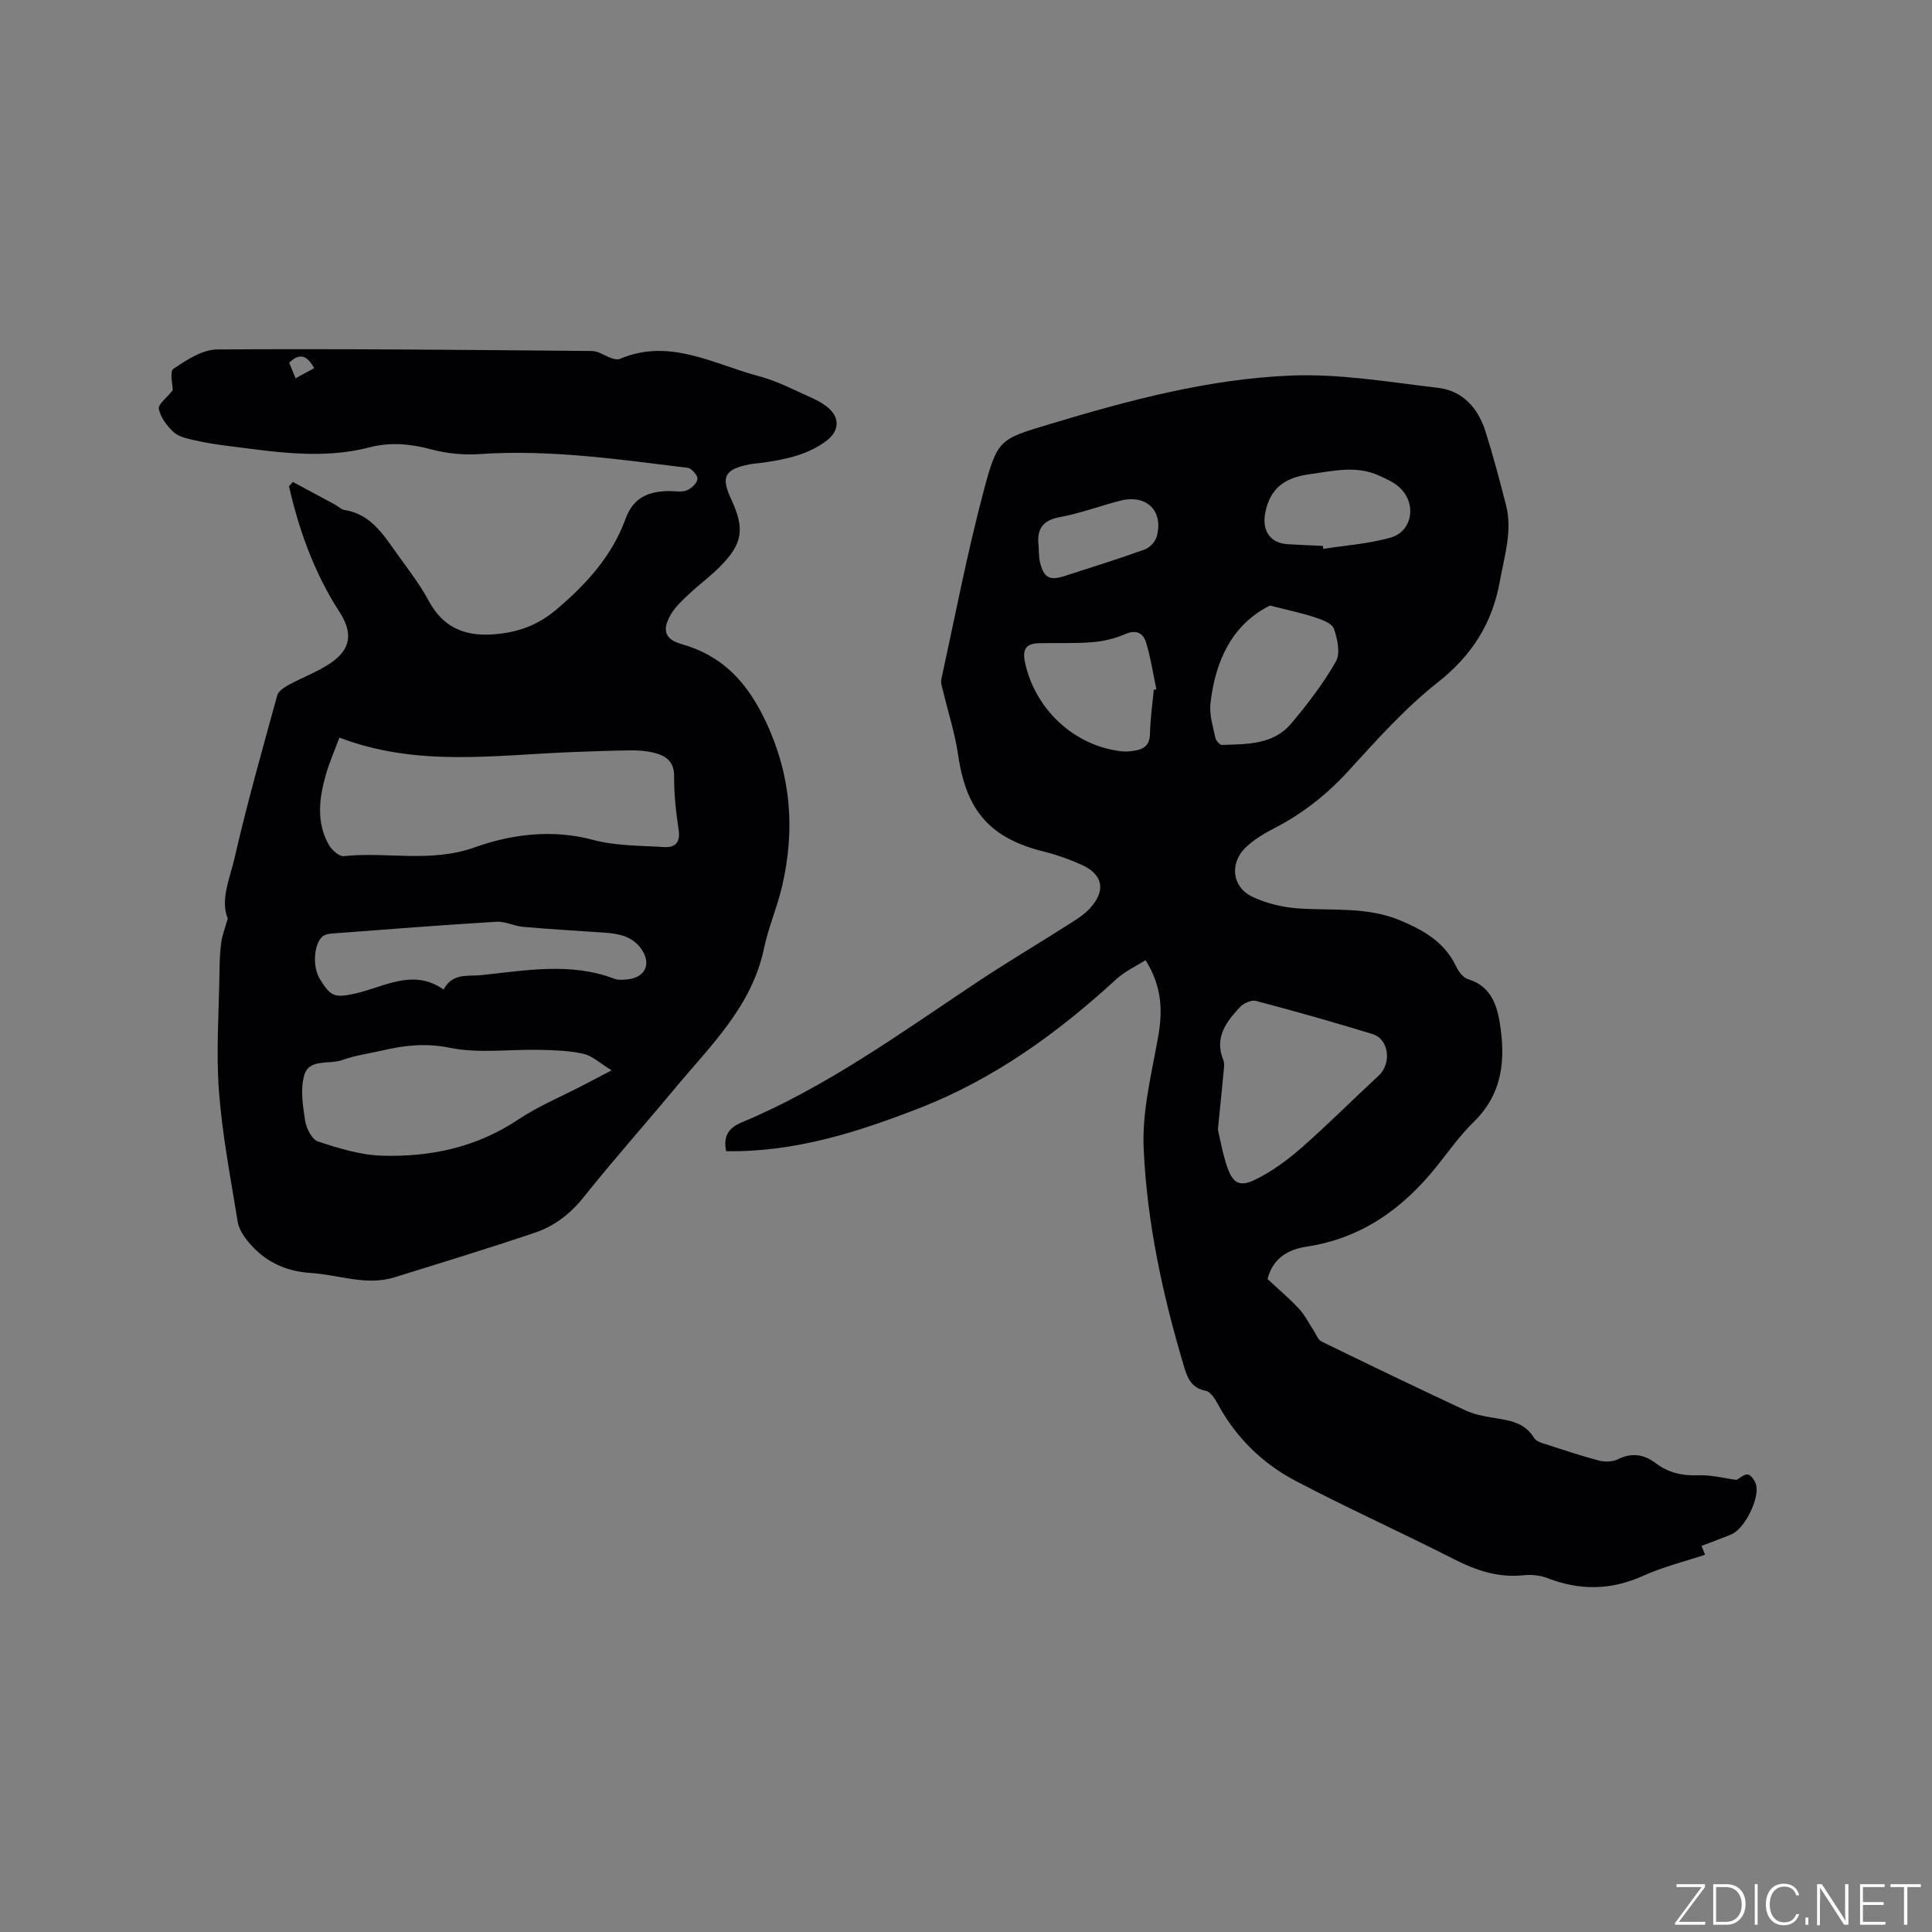
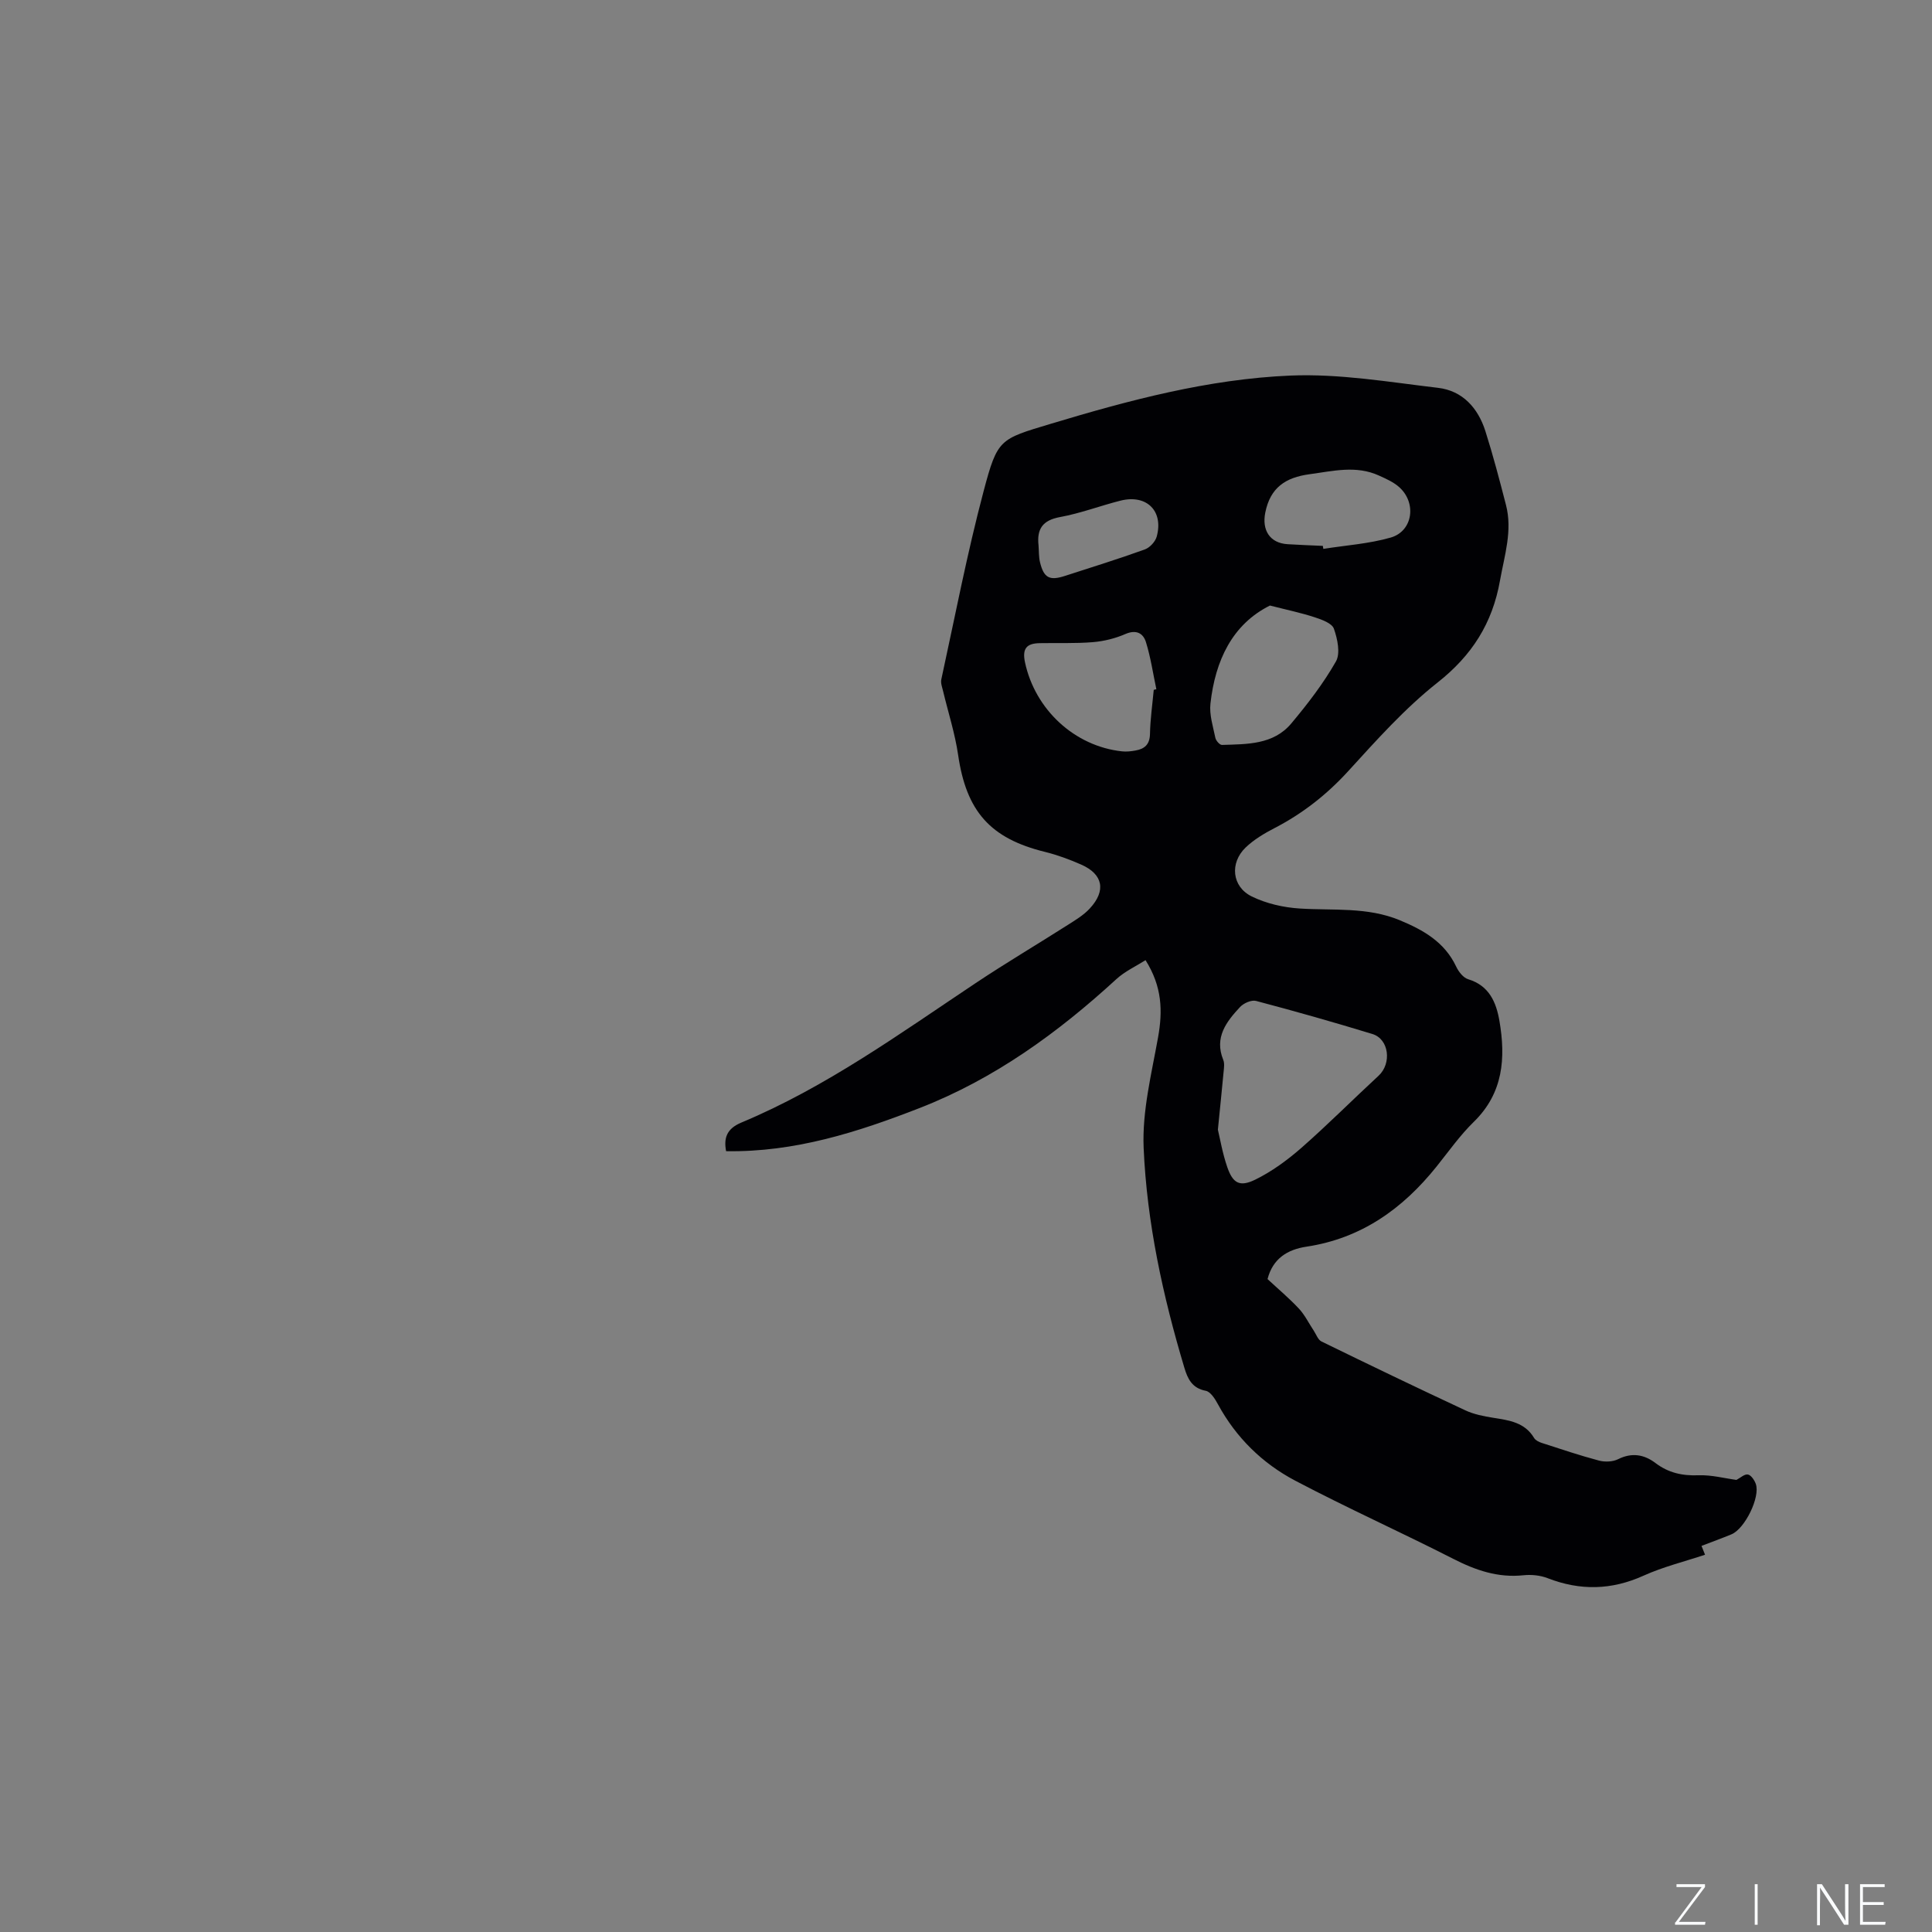
<svg xmlns="http://www.w3.org/2000/svg" enable-background="new 0 0 400 400" viewBox="0 0 400 400">
  <rect x="0" y="0" width="400" height="400" fill="#808080" stroke="none" />
  <g fill="#fafbfc">
    <path d="m346.9 398 5.4-7.3h-5.2v-.6h5.9v.6l-5.4 7.2h5.5l-.1.6h-6.2v-.5z" />
-     <path d="m354.7 390.1h2.8c2.3 0 3.9 1.6 3.9 4.1s-1.6 4.3-3.9 4.3h-2.8zm.6 7.8h2c2.2 0 3.3-1.6 3.3-3.6 0-1.8-1-3.6-3.3-3.6h-2z" />
    <path d="m363.9 390.1v8.4h-.6v-8.4z" />
-     <path d="m372.5 396.3c-.4 1.3-1.4 2.3-3.2 2.3-2.4 0-3.7-1.9-3.7-4.3 0-2.3 1.2-4.3 3.7-4.3 1.8 0 2.9 1 3.2 2.4h-.6c-.4-1.1-1.1-1.8-2.5-1.8-2.1 0-3 1.9-3 3.7s.9 3.7 3 3.7c1.4 0 2.1-.7 2.5-1.7z" />
-     <path d="m373.8 398.5v-1.5h.6v1.5z" />
    <path d="m376.2 398.5v-8.4h1c1.3 2 4.4 6.7 4.9 7.6-.1-1.2-.1-2.4-.1-3.8v-3.8h.7v8.4h-.9c-1.2-1.9-4.4-6.8-5-7.7.1 1.1 0 2.3 0 3.9v3.9h-.6z" />
    <path d="m390 394.4h-4.3v3.5h4.7l-.1.6h-5.2v-8.4h5.1v.6h-4.5v3.1h4.3z" />
-     <path d="m394.2 390.7h-2.8v-.6h6.3v.6h-2.8v7.8h-.7z" />
  </g>
  <path d="m262.43 264.82c2.18 2.03 4.46 3.94 6.48 6.1 1.25 1.34 2.08 3.07 3.11 4.62.5.76.86 1.85 1.58 2.2 9.89 4.83 19.8 9.6 29.77 14.25 1.79.84 3.84 1.24 5.81 1.55 3.28.52 6.51.94 8.44 4.18.29.48.99.83 1.58 1.02 3.94 1.27 7.86 2.6 11.86 3.66 1.22.32 2.84.26 3.95-.29 2.85-1.43 5.41-.97 7.73.79 2.69 2.04 5.56 2.67 8.91 2.54 2.69-.1 5.4.63 7.86.96.81-.42 1.68-1.25 2.37-1.12.66.12 1.36 1.17 1.64 1.95.96 2.71-2.25 9.27-5.03 10.43-1.95.81-3.95 1.53-6.21 2.4.2.5.39.98.73 1.83-4.22 1.41-8.64 2.49-12.72 4.33-6.65 3.01-13.14 3.14-19.88.52-1.52-.59-3.35-.77-4.99-.6-5.28.56-9.9-1.03-14.54-3.4-10.84-5.53-21.97-10.52-32.73-16.19-6.79-3.58-12.23-8.9-15.97-15.78-.6-1.11-1.54-2.63-2.54-2.82-2.84-.54-3.75-2.49-4.43-4.77-4.45-14.86-7.76-30.03-8.43-45.5-.33-7.59 1.63-15.34 2.99-22.94.97-5.42.85-10.47-2.6-15.95-2.01 1.28-4.29 2.32-6.04 3.93-12.12 11.12-25.26 20.65-40.69 26.67-12.83 5-25.88 9.19-40.11 8.95-.49-2.63.03-4.62 3.17-5.93 17.52-7.32 32.82-18.42 48.5-28.87 6.25-4.17 12.73-8 19.07-12.04 1.6-1.02 3.29-2.03 4.55-3.4 3.44-3.7 2.75-7.11-1.78-9.1-2.41-1.06-4.92-1.99-7.47-2.62-11.37-2.79-16.3-8.41-18-20.08-.65-4.45-2.06-8.8-3.11-13.2-.19-.8-.54-1.69-.37-2.44 2.84-13.03 5.35-26.14 8.77-39.02 2.86-10.78 3.31-10.71 13.77-13.86 16.25-4.9 32.72-9.3 49.7-10.02 10.16-.43 20.44 1.34 30.62 2.54 5.07.6 8.26 4.18 9.78 8.95 1.6 5.03 2.94 10.16 4.26 15.27 1.39 5.34-.3 10.44-1.23 15.66-1.57 8.87-5.8 15.52-12.96 21.16-6.76 5.34-12.62 11.91-18.46 18.31-4.44 4.86-9.42 8.77-15.23 11.78-2.14 1.11-4.3 2.39-6.02 4.04-3.32 3.2-2.85 8.11 1.27 10.13 3.02 1.48 6.58 2.29 9.96 2.5 6.95.44 13.97-.36 20.68 2.42 4.91 2.04 9.29 4.52 11.69 9.61.49 1.05 1.47 2.31 2.48 2.61 4.37 1.32 5.81 4.8 6.47 8.62 1.32 7.68.81 14.94-5.3 20.9-2.87 2.8-5.21 6.14-7.73 9.28-7 8.73-15.57 14.86-26.92 16.57-3.92.59-6.96 2.44-8.06 6.71zm-10.28-30.93c.44 1.83.95 4.87 1.94 7.74 1.15 3.34 2.56 4.18 5.78 2.61 3.44-1.68 6.65-4.04 9.55-6.57 5.48-4.81 10.63-9.99 15.99-14.94 2.76-2.54 2.2-7.59-1.27-8.65-7.98-2.44-16.02-4.72-24.09-6.85-.95-.25-2.56.46-3.3 1.25-2.84 3.05-5.38 6.3-3.49 10.95.3.73.15 1.68.07 2.52-.33 3.58-.71 7.15-1.18 11.94zm10.78-108.52c-7.78 3.87-11.33 11.38-12.32 20.3-.26 2.31.54 4.75 1.02 7.1.12.58.91 1.48 1.37 1.46 5.18-.17 10.63-.02 14.34-4.44 3.39-4.04 6.65-8.28 9.25-12.84.96-1.68.32-4.68-.42-6.78-.4-1.13-2.48-1.88-3.95-2.36-2.82-.93-5.73-1.53-9.29-2.44zm-24.06 17.46c.18-.05.36-.09.54-.14-.69-3.25-1.17-6.57-2.15-9.73-.57-1.86-2.01-2.67-4.27-1.69-2.09.91-4.43 1.49-6.71 1.68-3.66.3-7.36.14-11.04.21-2.66.05-3.65 1.08-3.02 4 2.09 9.72 10.21 17.33 20.08 18.4.93.1 1.9-.01 2.82-.18 1.85-.33 2.92-1.24 2.97-3.4.06-3.06.5-6.1.78-9.15zm35.01-29.81c.03.21.07.41.1.62 4.66-.74 9.44-1.05 13.94-2.34 4.65-1.33 5.44-7.29 1.67-10.53-1.17-1.01-2.68-1.67-4.11-2.32-4.73-2.15-9.5-.92-14.34-.27-4.98.67-8.15 2.77-9.18 7.96-.72 3.6.92 6.3 4.62 6.53 2.43.15 4.87.24 7.3.35zm-58.86-.08c.09 1.16.03 2.35.3 3.46.79 3.25 1.97 3.87 5.15 2.84 5.53-1.79 11.08-3.51 16.54-5.48 1.04-.37 2.19-1.61 2.48-2.68 1.44-5.3-2.1-8.78-7.49-7.43-4.2 1.06-8.29 2.63-12.53 3.4-3.65.67-4.83 2.5-4.45 5.89z" fill="#010104" />
-   <path d="m60.64 99.78c2.92 1.57 5.85 3.14 8.77 4.72.65.35 1.24.99 1.92 1.09 5.19.81 7.81 4.73 10.5 8.54 2.38 3.38 4.99 6.64 6.93 10.26 2.9 5.42 7.32 7.34 13.13 6.96 4.95-.32 9.2-1.7 13.24-5.1 6.29-5.31 11.6-11.15 14.41-18.9 1.58-4.35 4.73-5.6 8.83-5.68 1.27-.03 2.66.29 3.78-.13.96-.35 2.13-1.45 2.25-2.35.1-.7-1.19-2.23-1.99-2.33-14.29-1.75-28.57-3.84-43.06-2.85-3.31.23-6.81-.1-10.02-.96-4.32-1.17-8.54-1.55-12.83-.43-9.82 2.55-19.58.93-29.35-.3-2.41-.3-4.83-.69-7.2-1.24-1.42-.33-3.07-.72-4.06-1.66-1.35-1.28-2.66-3.02-3.01-4.76-.19-.94 1.64-2.29 2.89-3.87 0-1.02-.7-3.85.13-4.42 2.73-1.85 6.01-4 9.09-4.02 25.85-.17 51.7.09 77.55.32 1.37.01 2.72 1.03 4.1 1.5.53.18 1.22.33 1.69.14 10.3-4.4 19.4 1.09 28.81 3.58 3.75.99 7.28 2.86 10.86 4.45 1.33.59 2.68 1.35 3.74 2.33 2.17 2.03 1.87 4.63-.46 6.45-3.93 3.06-8.59 3.98-13.33 4.67-.94.14-1.91.17-2.84.36-5.1 1.04-5.89 2.58-3.74 7.18 2.9 6.22 2.42 9.31-2.47 14.15-1.95 1.94-4.19 3.58-6.2 5.47-1.37 1.29-2.84 2.62-3.78 4.22-1.89 3.22-1.35 5.18 2.2 6.19 8.68 2.46 13.71 8.09 17.5 16.18 5.22 11.16 6.01 22.34 3.29 34.01-1.01 4.32-2.82 8.46-3.73 12.79-2.52 12.09-11.14 20.2-18.54 29.11-6.23 7.5-12.73 14.79-18.81 22.42-2.77 3.47-6.08 6-10.12 7.36-9.62 3.24-19.33 6.21-29.03 9.22-5.86 1.82-11.53-.52-17.29-.89-5.42-.34-9.74-2.46-13.1-6.59-.94-1.16-1.85-2.61-2.08-4.03-1.45-8.99-3.2-17.97-3.88-27.03-.61-8.19 0-16.48.11-24.72.03-2.01.09-4.04.36-6.03.2-1.47.76-2.88 1.35-5.01-1.6-3.86.47-8.35 1.46-12.7 2.58-11.24 5.73-22.36 8.79-33.48.24-.87 1.42-1.65 2.33-2.15 2.87-1.57 6-2.71 8.69-4.52 4.36-2.93 4.63-6.34 1.84-10.65-5.16-7.98-8.33-16.78-10.43-25.98.29-.29.55-.59.81-.89zm9.63 52.93c-1.07 2.88-2.1 5.2-2.79 7.62-1.39 4.87-2.04 9.82.55 14.5.61 1.1 2.17 2.53 3.15 2.42 9-.95 17.95 1.46 27.18-1.84 7.45-2.66 15.96-3.8 24.38-1.53 4.71 1.27 9.82 1.18 14.76 1.5 2.25.14 3.4-.93 3.01-3.55-.55-3.66-.97-7.38-.94-11.07.03-3.2-1.79-4.32-4.28-4.94-1.52-.37-3.15-.48-4.73-.46-4.02.04-8.05.2-12.07.35-16.01.61-32.15 3.15-48.22-3zm56.35 68.89c-2.34-1.43-3.94-2.98-5.8-3.41-2.94-.68-6.05-.76-9.1-.83-6.22-.14-12.62.79-18.6-.43-4.94-1-9.31-.53-13.91.55-2.78.65-5.66 1.01-8.32 1.98-2.7.98-6.86-.35-7.88 3.1-.86 2.89-.32 6.33.16 9.44.24 1.59 1.4 3.91 2.66 4.33 4.28 1.41 8.77 2.8 13.21 2.94 10.05.31 19.62-1.71 28.25-7.48 4.19-2.8 8.95-4.76 13.45-7.11 1.68-.86 3.33-1.74 5.88-3.08zm-34.78-16.73c1.86-3.49 5.03-2.7 7.77-2.98 9.23-.95 18.49-2.72 27.61.76.75.29 1.68.21 2.52.14 3.89-.33 5.26-3.29 2.94-6.45-1.87-2.54-4.68-3.06-7.6-3.25-5.59-.38-11.18-.71-16.75-1.19-1.87-.16-3.74-1.17-5.56-1.06-11.4.69-22.8 1.58-34.19 2.45-.67.05-1.51.26-1.94.71-1.74 1.78-1.9 6.27-.44 8.66 2.3 3.77 3.14 3.96 7.42 3.02 5.98-1.34 11.87-5.25 18.22-.81zm-26.79-128.65c-1.41-2.53-2.91-3.32-5.18-1.12.41 1 .83 2.02 1.33 3.22 1.47-.79 2.64-1.43 3.85-2.1z" fill="#010104" />
</svg>